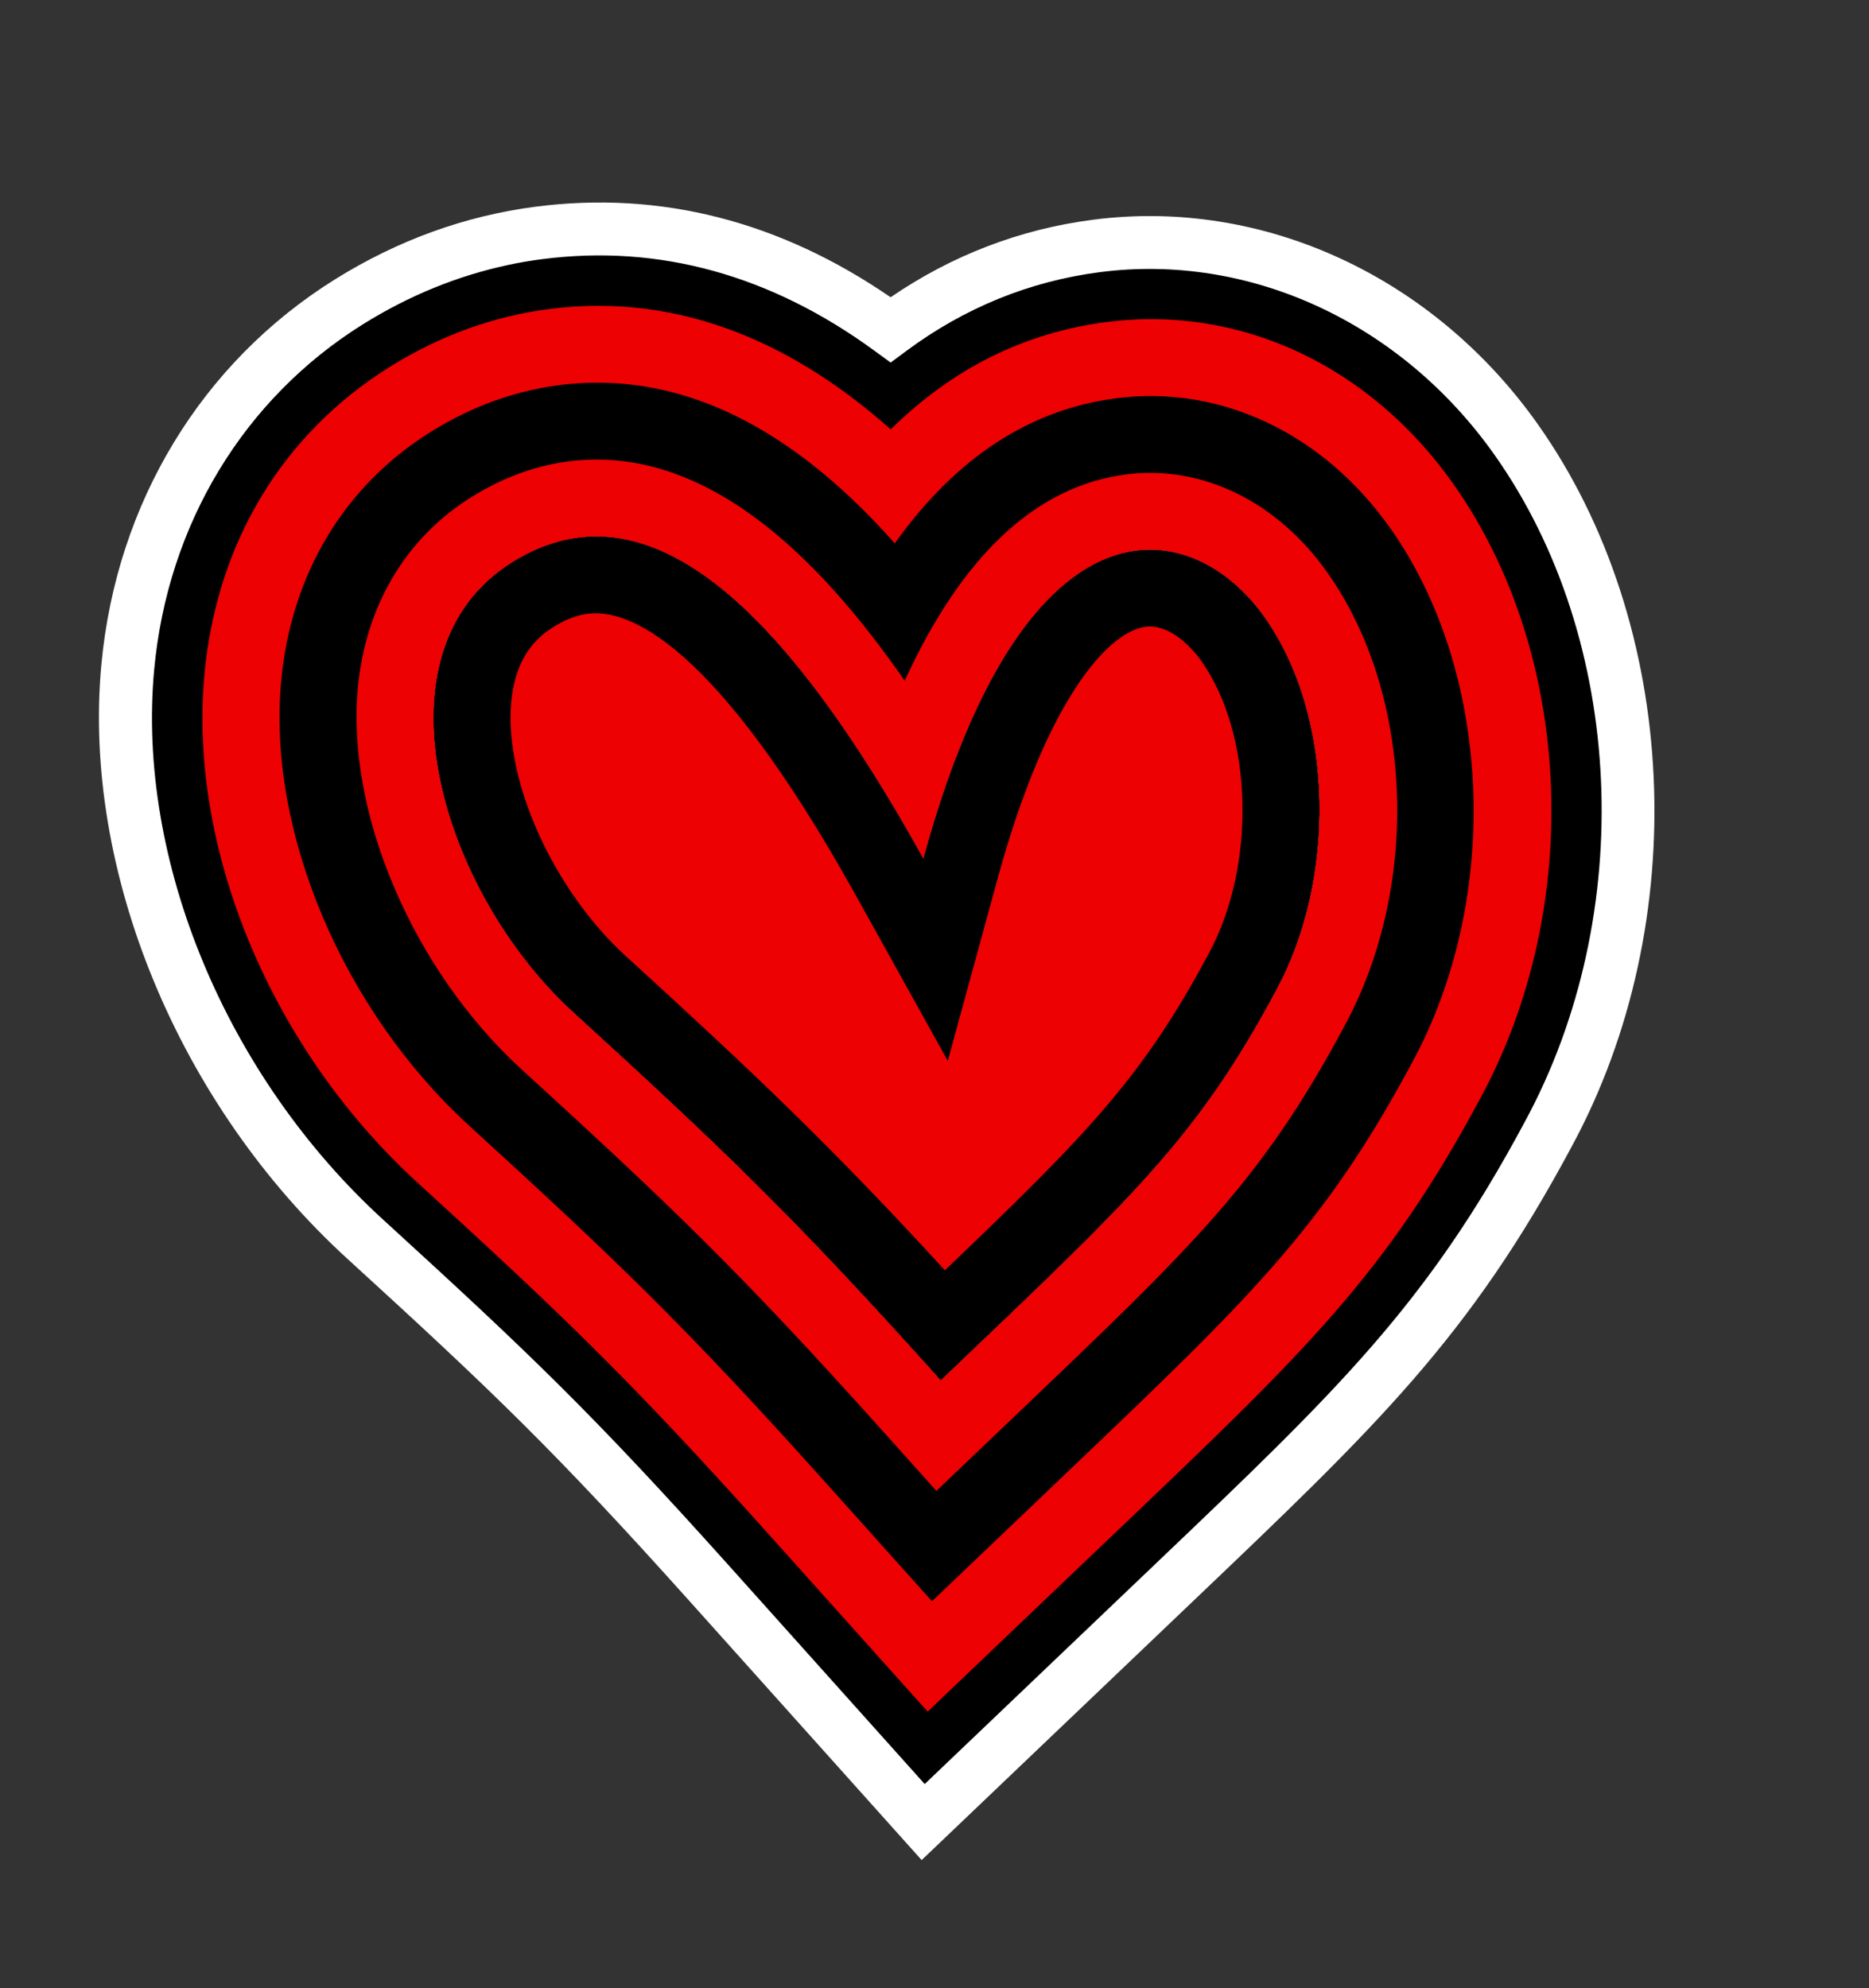
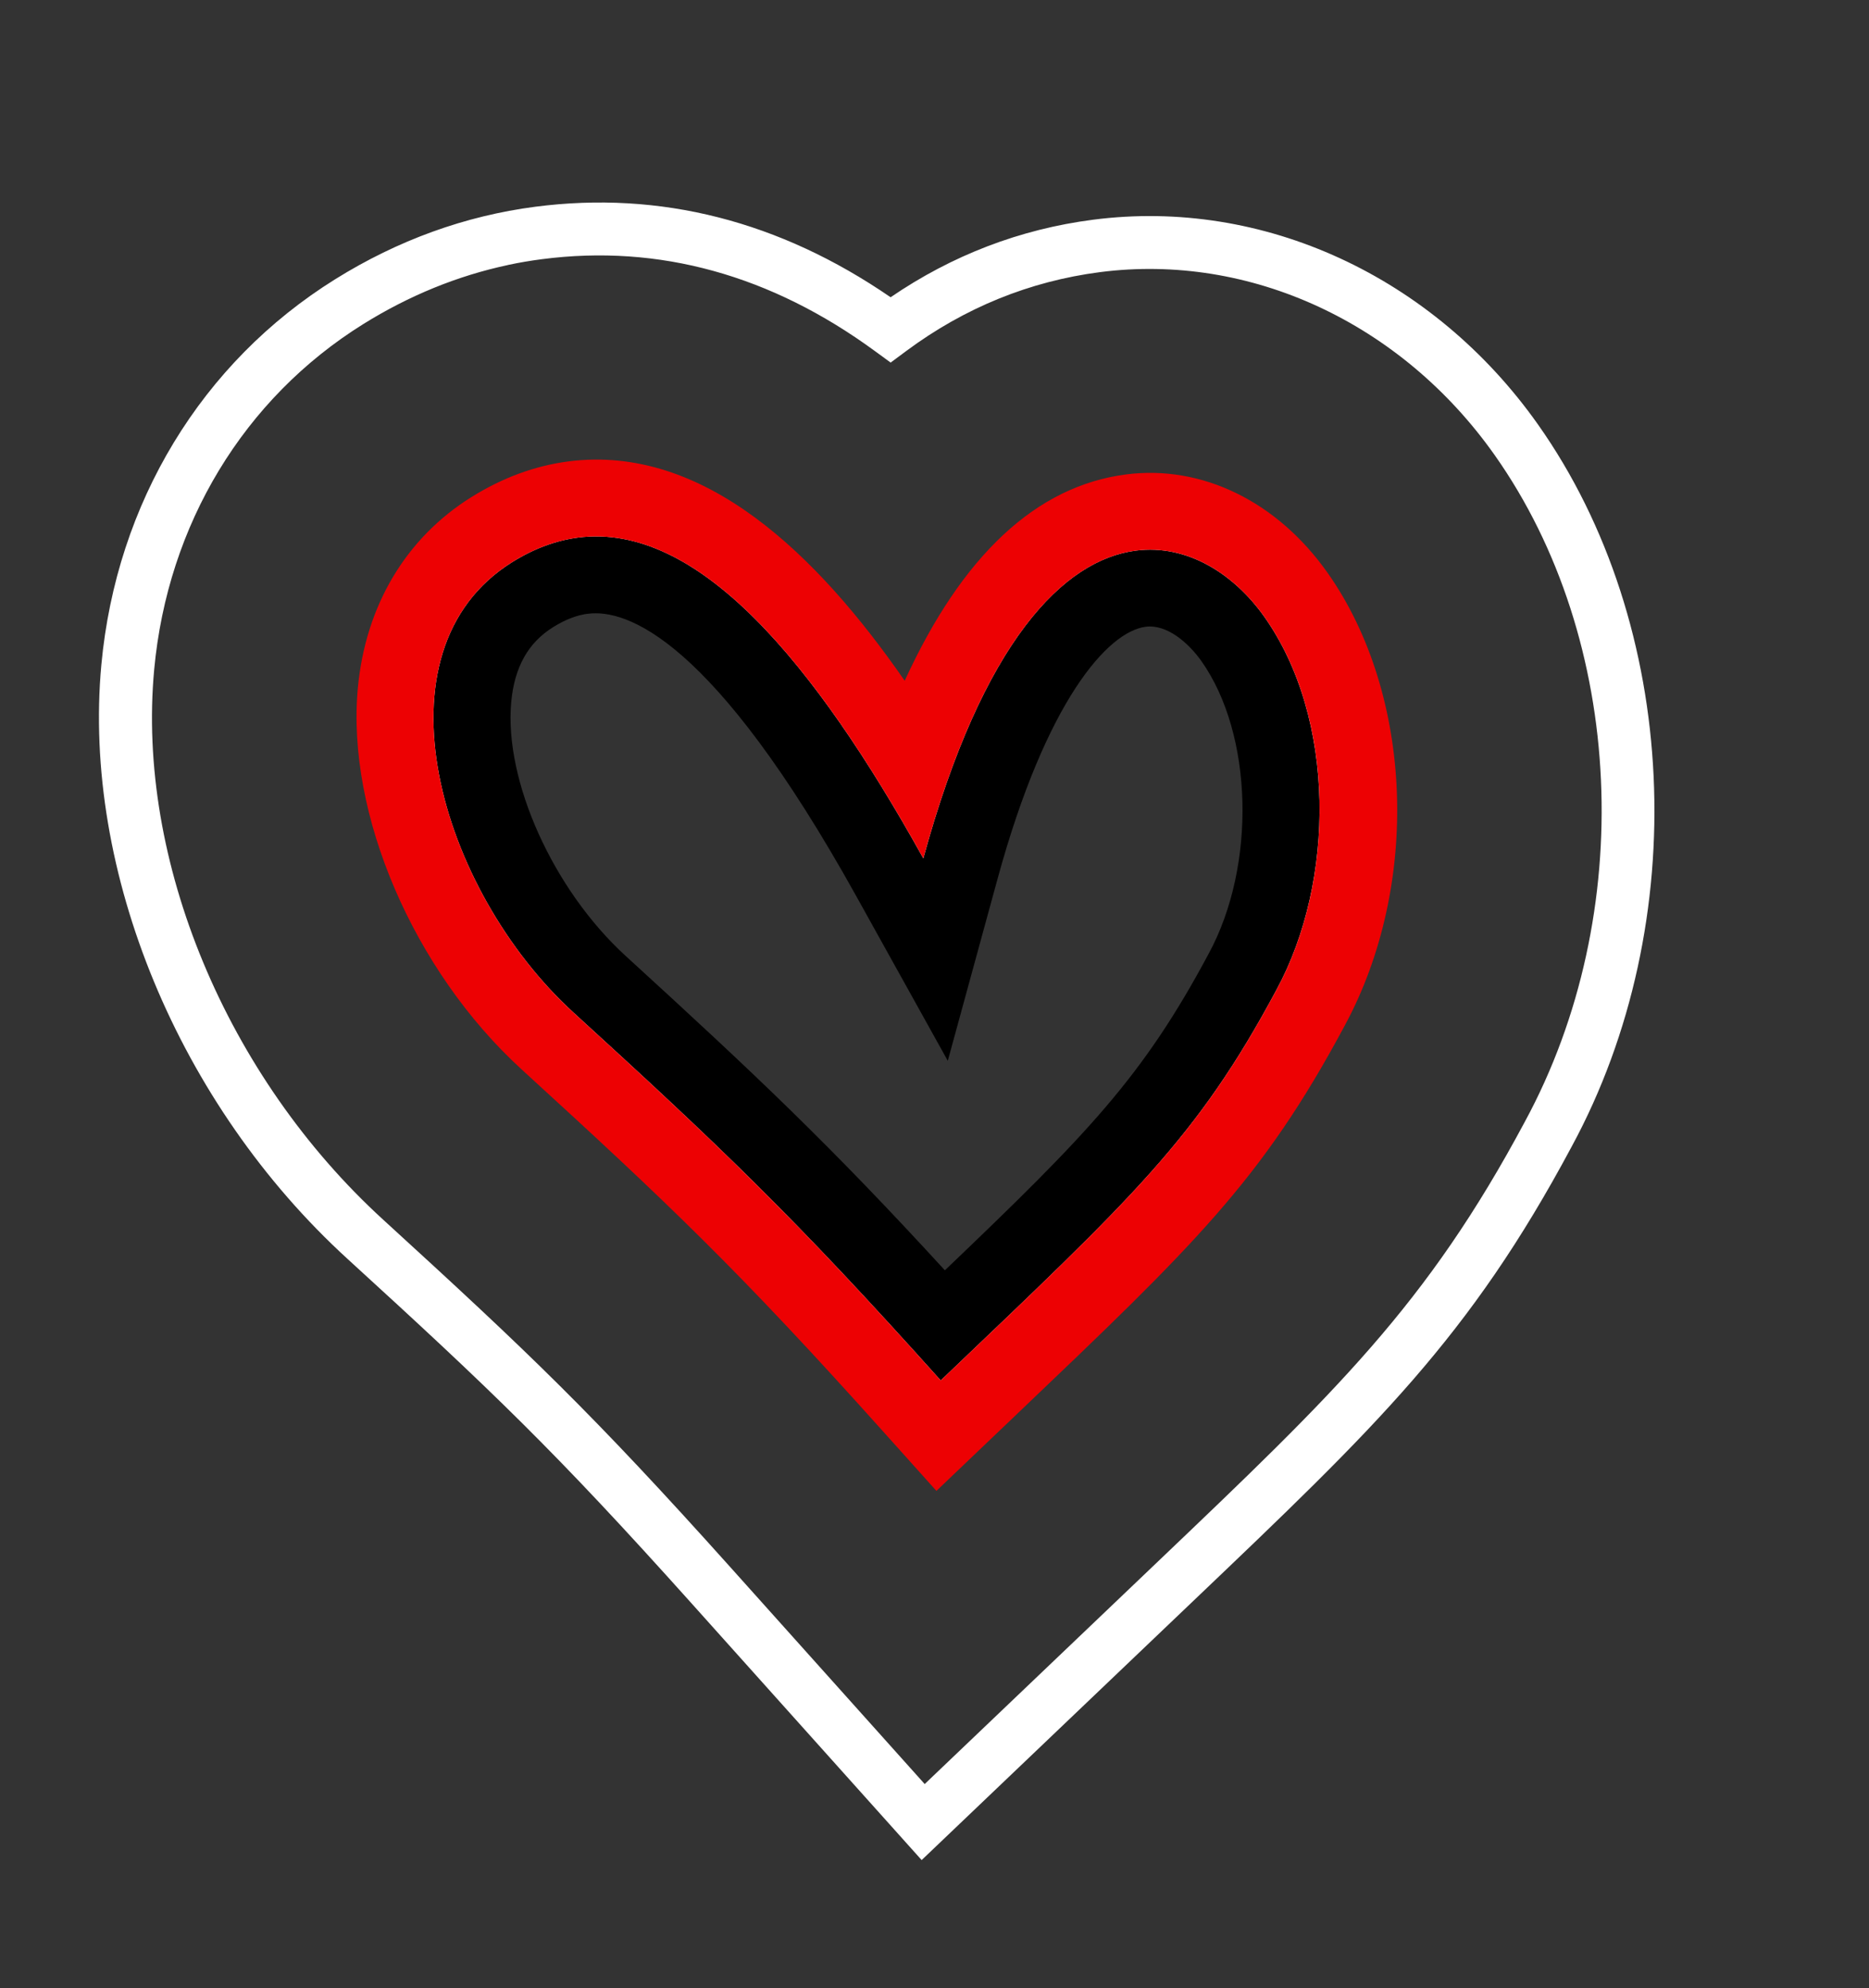
<svg xmlns="http://www.w3.org/2000/svg" width="110" height="117" viewBox="0 0 110 117" fill="none">
  <rect x="0" y="0" width="110" height="117" fill="#333333" stroke="none" />
  <g clip-path="url(#clip0_84_570)">
-     <path d="M34.019 31.64C41.063 30.728 47.912 38.942 54.342 50.514C57.852 37.684 62.632 32.952 66.848 32.404C69.893 32.01 72.647 33.801 74.416 36.305C78.635 42.275 78.609 51.839 75.128 58.252C70.424 67.043 66.647 70.48 55.367 81.241C46.639 71.505 42.364 67.459 33.753 59.592C25.872 52.39 21.741 38.319 30.147 33.082C31.444 32.274 32.733 31.805 34.019 31.64ZM31.71 13.708C27.804 14.213 24.052 15.575 20.556 17.752C13.112 22.39 8.361 30.23 7.521 39.254C6.433 50.96 11.92 64.178 21.498 72.929C30.033 80.726 33.742 84.259 41.846 93.297L54.335 107.23L67.892 94.297L69.111 93.137C79.84 82.907 85.225 77.775 91.124 66.749C98.007 54.063 97.255 37.22 89.243 25.883C83.414 17.63 73.945 13.258 64.537 14.476C60.817 14.957 56.576 16.318 52.416 19.407C46.784 15.285 39.901 12.651 31.708 13.712L31.71 13.708Z" fill="black" />
    <path d="M54.247 109.471L40.682 94.338C32.625 85.353 28.935 81.835 20.444 74.079C10.518 65.012 4.836 51.288 5.966 39.114C6.851 29.599 11.865 21.331 19.73 16.432C23.416 14.135 27.38 12.702 31.509 12.166C38.861 11.214 45.891 13.008 52.417 17.494C56.035 15.02 60.038 13.486 64.338 12.93C74.325 11.637 84.357 16.258 90.52 24.984C98.858 36.786 99.669 54.266 92.495 67.489C86.482 78.726 81.036 83.919 70.186 94.26L54.243 109.468L54.247 109.471ZM29.89 15.598C26.931 16.229 24.076 17.394 21.381 19.072C14.353 23.45 9.868 30.86 9.075 39.397C8.03 50.636 13.321 63.349 22.553 71.781C31.132 79.617 34.858 83.168 43.011 92.26L54.423 104.993L68.031 92.011C78.641 81.895 83.966 76.82 89.745 66.015C96.38 53.783 95.648 37.652 87.964 26.776C82.469 18.996 73.567 14.873 64.734 16.016C60.598 16.553 56.77 18.11 53.345 20.651L52.419 21.338L51.489 20.658C45.372 16.181 38.781 14.36 31.905 15.252C31.227 15.339 30.556 15.453 29.887 15.596L29.89 15.598ZM55.281 83.478L54.205 82.278C45.637 72.721 41.502 68.779 32.698 60.739C26.978 55.515 23.412 47.299 24.017 40.76C24.386 36.807 26.22 33.695 29.32 31.762C30.777 30.853 32.292 30.292 33.818 30.094C40.259 29.26 46.679 34.519 53.887 46.594C57.858 34.538 62.942 31.335 66.647 30.858C69.993 30.426 73.372 32.125 75.69 35.406C80.078 41.617 80.425 51.758 76.499 58.992C71.857 67.671 67.99 71.356 57.66 81.201L55.275 83.479L55.281 83.478ZM33.672 33.276C32.774 33.468 31.868 33.845 30.974 34.401C28.699 35.819 27.406 38.052 27.127 41.043C26.613 46.589 29.841 53.906 34.808 58.444C43.319 66.218 47.51 70.198 55.456 79.007L55.509 78.954C65.853 69.089 69.341 65.768 73.754 57.523C77.101 51.352 76.832 42.43 73.139 37.204C71.501 34.882 69.222 33.668 67.046 33.947C62.724 34.505 58.645 40.692 55.846 50.92L54.836 54.617L52.976 51.267C45.821 38.388 39.685 32.473 34.216 33.179C34.036 33.202 33.851 33.235 33.671 33.273L33.672 33.276Z" fill="white" />
-     <path d="M55.496 77.995C47.835 69.534 43.637 65.552 35.288 57.924C30.469 53.524 27.334 46.451 27.833 41.105C28.089 38.348 29.273 36.291 31.35 34.999C32.337 34.385 33.333 34.007 34.312 33.881C39.386 33.224 45.462 39.19 52.36 51.611L55.062 56.472L56.528 51.105C60.391 36.987 65.235 34.889 67.137 34.643C69.048 34.395 71.078 35.503 72.564 37.609C76.115 42.633 76.366 51.231 73.137 57.177C68.842 65.209 65.414 68.54 55.496 77.995Z" fill="#ED0103" />
    <path d="M34.6 36.121C36.887 35.825 41.975 37.587 50.378 52.708L55.782 62.43L58.717 51.699C61.582 41.228 65.199 37.176 67.426 36.886C68.678 36.724 69.945 37.827 70.712 38.911C73.756 43.221 73.953 50.936 71.135 56.13C67.26 63.372 64.061 66.686 55.611 74.759C48.835 67.367 44.479 63.253 36.82 56.255C32.554 52.357 29.66 45.933 30.089 41.309C30.279 39.263 31.084 37.825 32.55 36.911C33.268 36.462 33.941 36.204 34.603 36.117M34.019 31.639C32.736 31.804 31.444 32.274 30.147 33.081C21.741 38.319 25.869 52.39 33.753 59.591C42.368 67.461 46.642 71.507 55.367 81.241C66.647 70.48 70.424 67.043 75.128 58.252C78.606 51.839 78.632 42.275 74.416 36.304C72.647 33.801 69.893 32.01 66.848 32.404C62.631 32.948 57.852 37.684 54.342 50.514C47.912 38.942 41.066 30.727 34.019 31.639Z" fill="black" />
-     <path d="M34.019 31.639C41.066 30.727 47.912 38.942 54.342 50.514C57.852 37.684 62.632 32.951 66.848 32.404C69.896 32.009 72.647 33.801 74.416 36.304C78.635 42.275 78.609 51.839 75.129 58.252C70.424 67.043 66.647 70.48 55.367 81.241C46.639 71.504 42.364 67.459 33.753 59.591C25.872 52.39 21.741 38.319 30.147 33.081C31.444 32.274 32.736 31.804 34.019 31.639ZM32.288 18.191C29.032 18.614 25.89 19.754 22.956 21.582C16.631 25.523 12.753 31.945 12.034 39.664C11.071 50.013 15.991 61.761 24.565 69.592C33.048 77.34 37.026 81.134 45.23 90.282L54.598 100.732L64.767 91.031L65.985 89.871C76.688 79.666 81.575 75.009 87.131 64.624C93.239 53.367 92.6 38.479 85.541 28.486C80.609 21.502 72.972 17.938 65.12 18.954C60.297 19.577 56.06 21.689 52.423 25.268C47.068 20.514 40.358 17.147 32.294 18.189L32.288 18.191Z" fill="#ED0103" />
-     <path d="M34.019 31.639C41.063 30.727 47.912 38.942 54.342 50.514C57.852 37.684 62.632 32.951 66.848 32.403C69.896 32.009 72.647 33.8 74.416 36.304C78.635 42.275 78.609 51.838 75.128 58.252C70.424 67.043 66.647 70.479 55.367 81.241C46.639 71.504 42.364 67.459 33.753 59.591C25.872 52.389 21.741 38.319 30.147 33.081C31.444 32.274 32.733 31.805 34.019 31.639ZM32.866 22.673C30.262 23.011 27.735 23.932 25.353 25.416C20.26 28.589 17.132 33.797 16.548 40.078C15.726 48.933 20.177 59.453 27.626 66.26C36.228 74.119 40.266 77.967 48.608 87.27L54.852 94.235L61.632 87.768L62.85 86.605C73.503 76.448 77.914 72.243 83.128 62.5C88.376 52.827 87.842 39.6 81.831 31.093C77.882 25.505 71.851 22.642 65.692 23.438C60.593 24.098 56.24 26.957 52.664 31.977C47.36 26.006 40.789 21.648 32.862 22.671L32.866 22.673Z" fill="black" />
    <path d="M34.019 31.64C41.066 30.727 47.912 38.942 54.342 50.514C57.852 37.684 62.632 32.952 66.848 32.404C69.896 32.009 72.647 33.801 74.416 36.305C78.635 42.275 78.609 51.839 75.128 58.252C70.424 67.043 66.647 70.48 55.367 81.241C46.639 71.505 42.364 67.459 33.753 59.592C25.872 52.39 21.741 38.319 30.147 33.082C31.444 32.274 32.736 31.805 34.019 31.64ZM33.444 27.156C31.49 27.41 29.574 28.114 27.75 29.251C23.886 31.659 21.511 35.65 21.061 40.492C20.374 47.895 24.335 57.119 30.69 62.927C39.415 70.898 43.509 74.8 51.989 84.258L55.113 87.741L58.502 84.507L59.722 83.344C70.301 73.257 74.26 69.482 79.132 60.379C83.616 52.112 83.198 40.883 78.127 33.7C75.164 29.506 70.733 27.346 66.273 27.921C60.991 28.603 56.629 32.677 53.246 40.063C48.113 32.661 41.439 26.122 33.447 27.155L33.444 27.156Z" fill="#ED0103" />
  </g>
  <defs>
    <clipPath id="clip0_84_570">
      <rect width="90.155" height="100" fill="white" transform="translate(0 18.782) rotate(-12.024)" />
    </clipPath>
  </defs>
</svg>